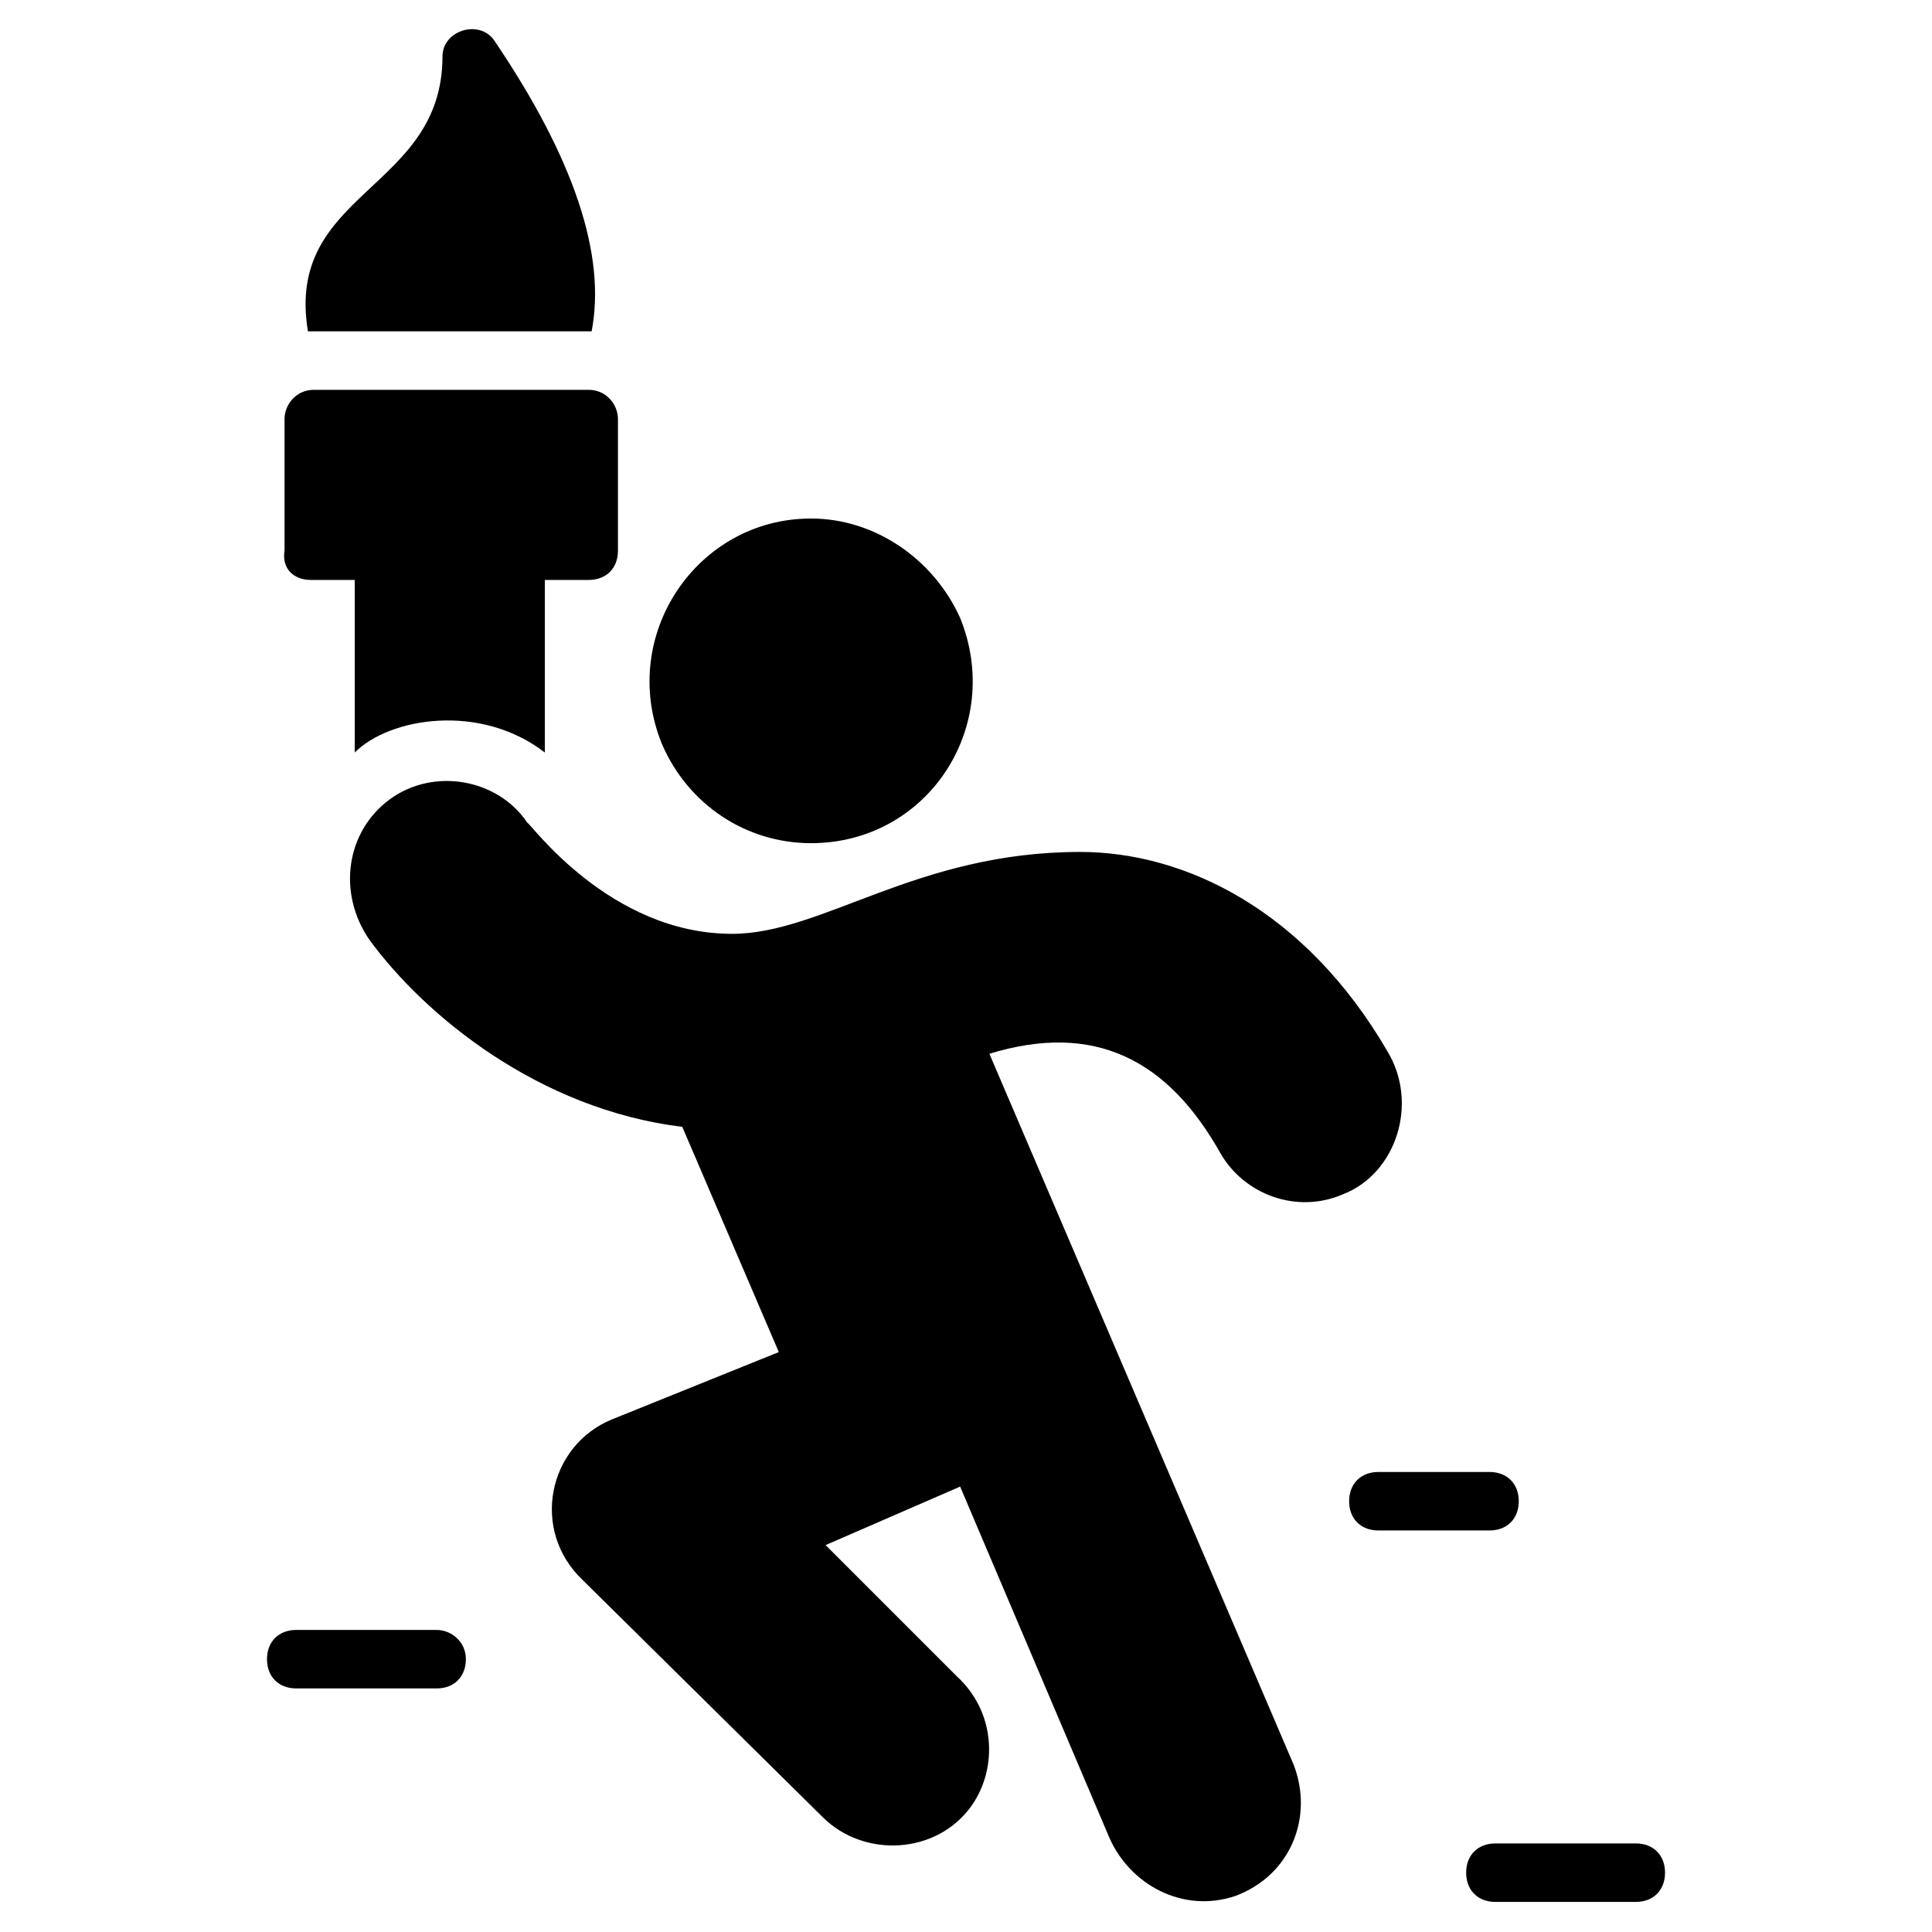
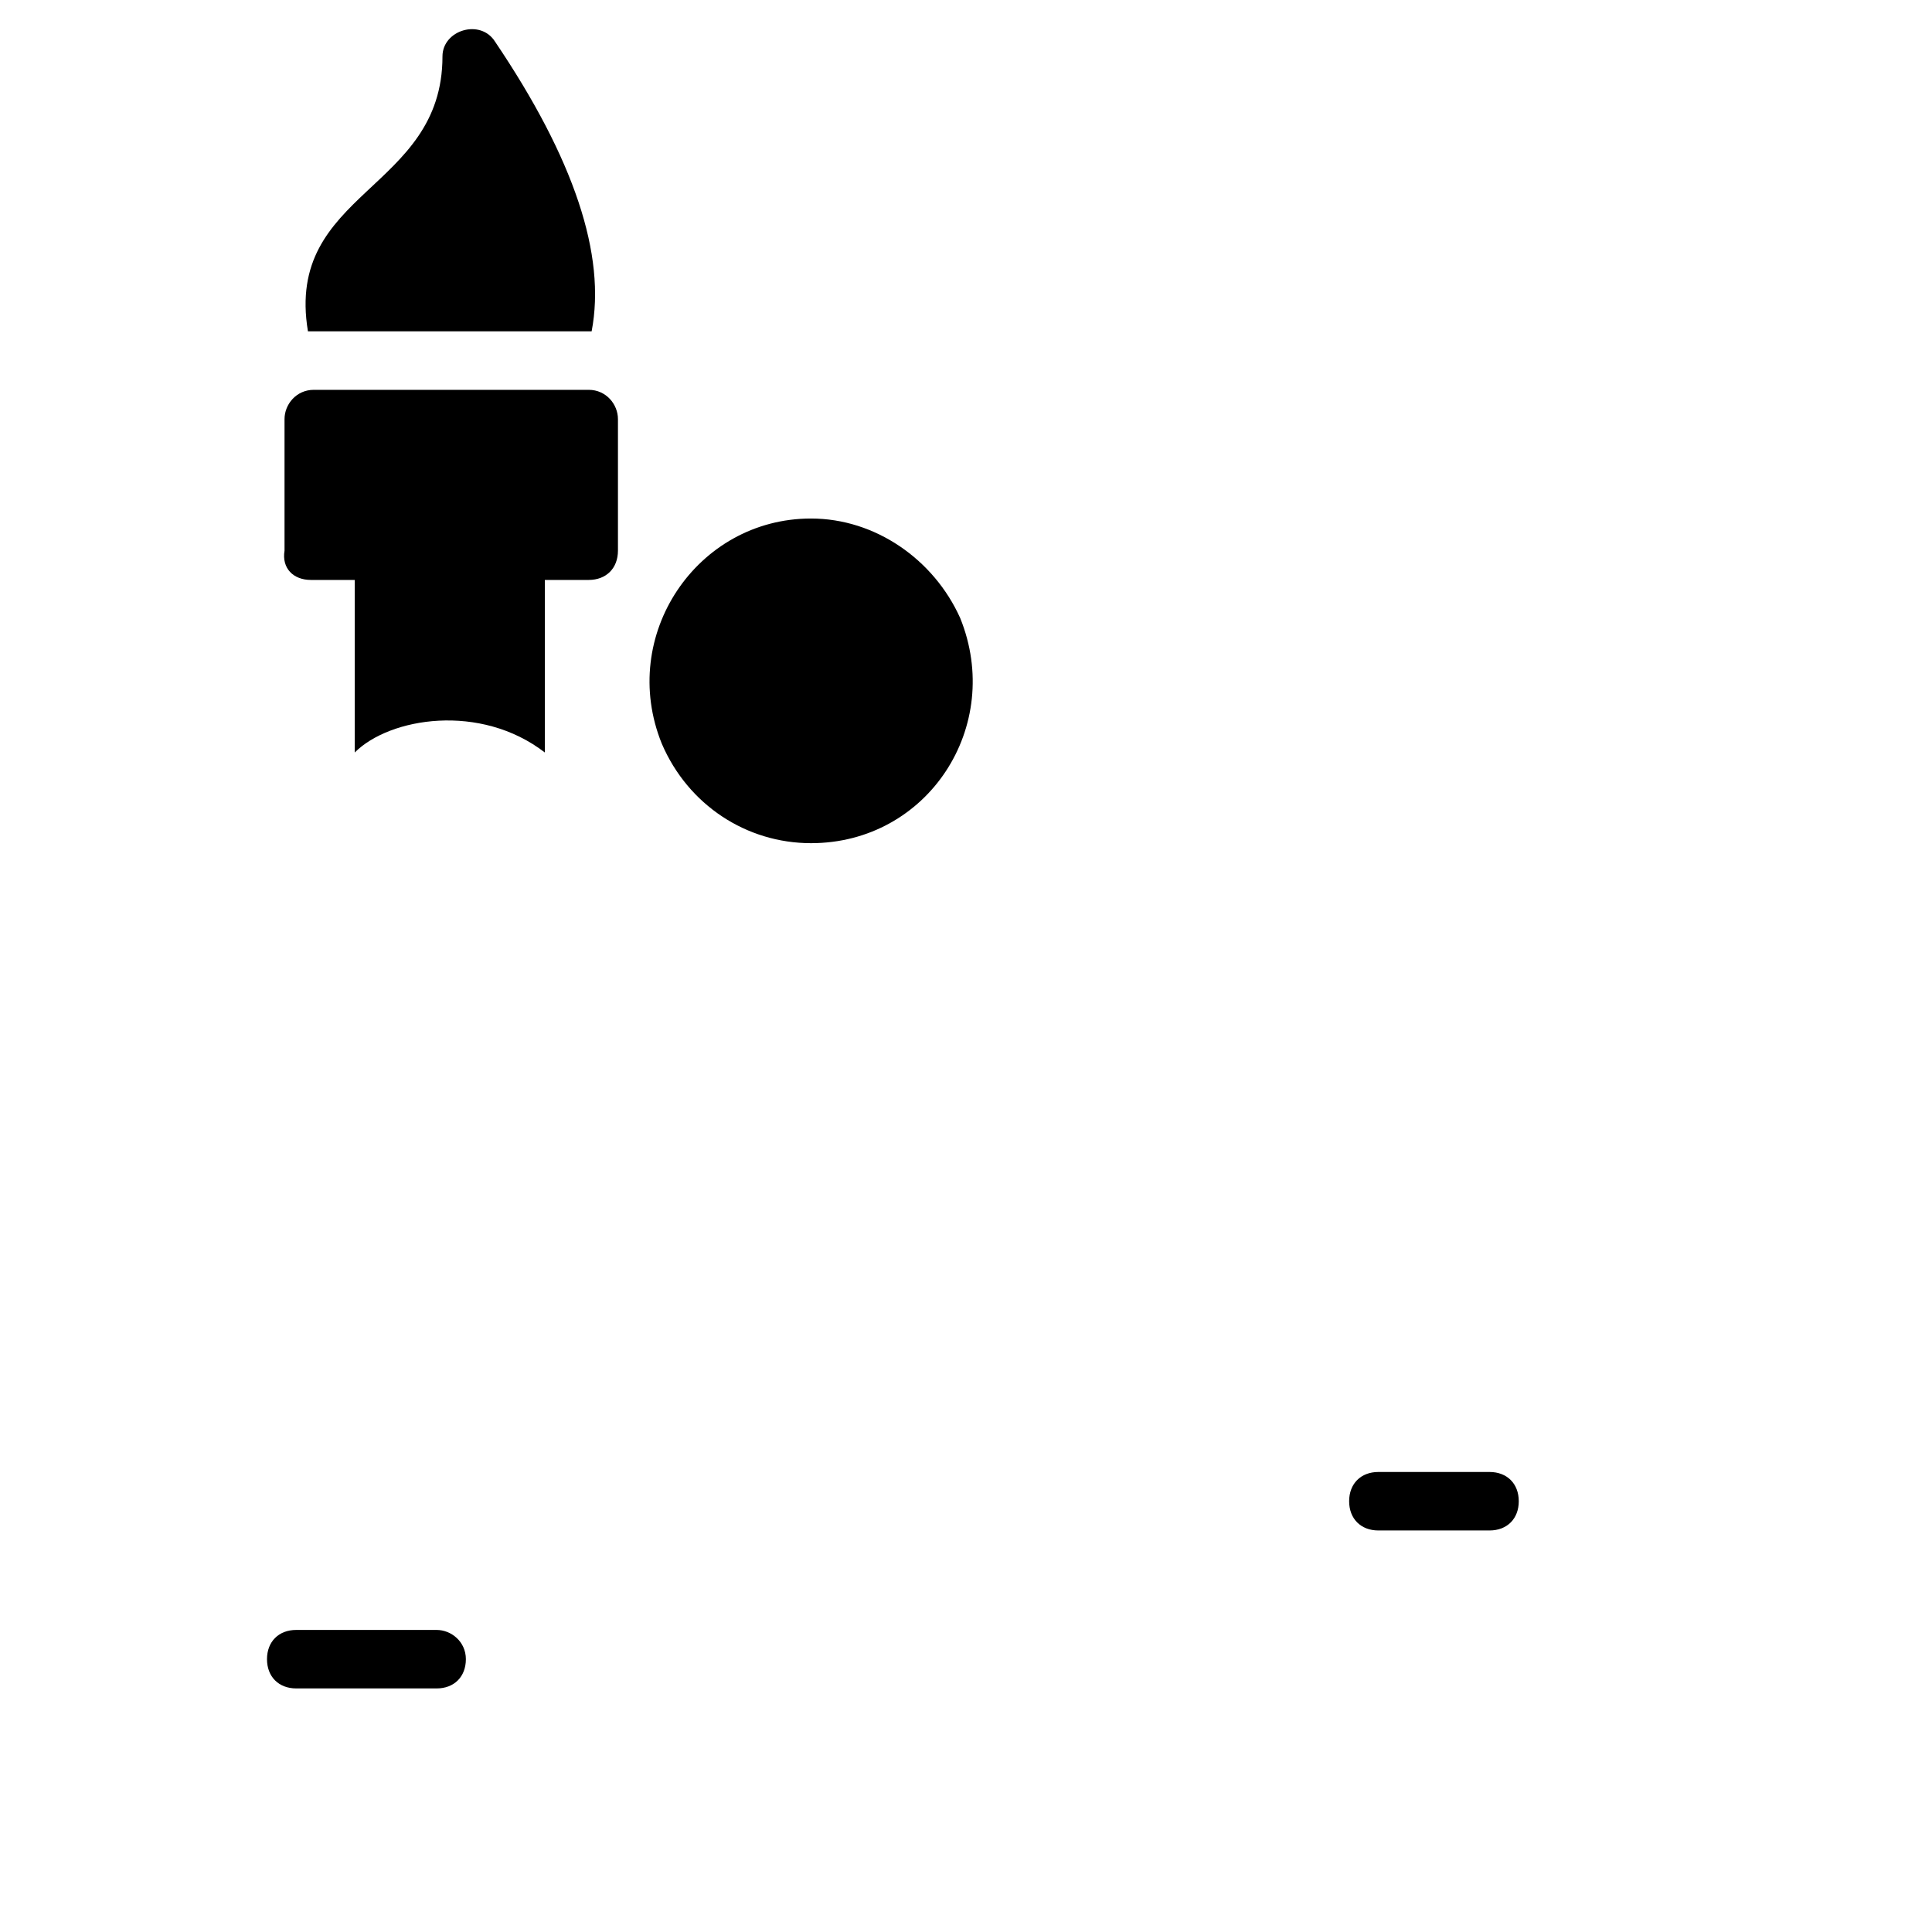
<svg xmlns="http://www.w3.org/2000/svg" fill="#000000" width="800px" height="800px" version="1.1" viewBox="144 144 512 512">
  <g>
    <path d="m226.38 297.69h11.625v45.73c9.301-9.301 33.328-13.176 50.383 0v-45.73h11.625c4.652 0 7.75-3.102 7.75-7.75v-34.879c0-3.875-3.102-7.75-7.75-7.75h-72.859c-4.652 0-7.75 3.875-7.75 7.75v34.879c-0.773 4.648 2.324 7.75 6.977 7.75z" />
-     <path d="m300.79 231.8c3.875-20.152-4.652-45.73-25.578-76.734-3.875-6.199-13.953-3.102-13.953 3.875 0 35.652-41.855 35.652-35.652 72.859h75.184z" />
+     <path d="m300.79 231.8c3.875-20.152-4.652-45.73-25.578-76.734-3.875-6.199-13.953-3.102-13.953 3.875 0 35.652-41.855 35.652-35.652 72.859h75.184" />
    <path d="m358.92 367.45c31.004 0 51.156-31.004 39.531-59.684-6.977-15.5-22.477-26.352-39.531-26.352-30.23 0-51.156 31.004-39.531 59.684 6.977 16.273 22.48 26.352 39.531 26.352z" />
-     <path d="m511.61 422.48c-21.703-37.203-53.48-52.707-81.383-52.707-43.406 0-68.207 21.703-92.234 21.703-32.555 0-53.48-29.453-54.258-29.453-7.75-11.625-24.805-14.727-36.43-6.199-11.625 8.527-13.953 24.805-5.426 37.203 14.727 20.152 44.957 44.957 82.934 49.605l25.578 59.684-44.184 17.824c-17.051 6.977-21.703 29.453-7.75 42.629l63.559 62.781c10.852 10.852 30.23 10.078 39.531-3.102 6.977-10.078 6.199-24.805-3.875-34.105l-34.879-34.879 35.652-15.5 39.531 93.012c5.426 12.402 19.379 20.152 33.328 15.5 14.727-5.426 20.926-20.926 15.5-34.879l-80.609-188.34c27.902-8.527 47.281 1.551 61.23 26.352 6.199 10.852 20.152 16.277 32.555 10.852 13.953-5.422 20.152-24.023 11.629-37.977z" />
    <path d="m259.71 575.95h-37.203c-4.652 0-7.75 3.102-7.75 7.75 0 4.652 3.102 7.75 7.75 7.75h37.203c4.652 0 7.75-3.102 7.75-7.75 0-4.652-3.875-7.75-7.75-7.75z" />
    <path d="m546.49 541.84c0-4.652-3.102-7.75-7.75-7.75h-29.453c-4.652 0-7.75 3.102-7.75 7.75 0 4.652 3.102 7.75 7.75 7.75h29.453c4.648 0 7.75-3.098 7.75-7.75z" />
-     <path d="m577.5 632.53h-37.203c-4.652 0-7.75 3.102-7.75 7.75 0 4.652 3.102 7.75 7.75 7.75h37.203c4.652 0 7.75-3.102 7.75-7.75 0-4.652-3.102-7.75-7.75-7.75z" />
  </g>
</svg>